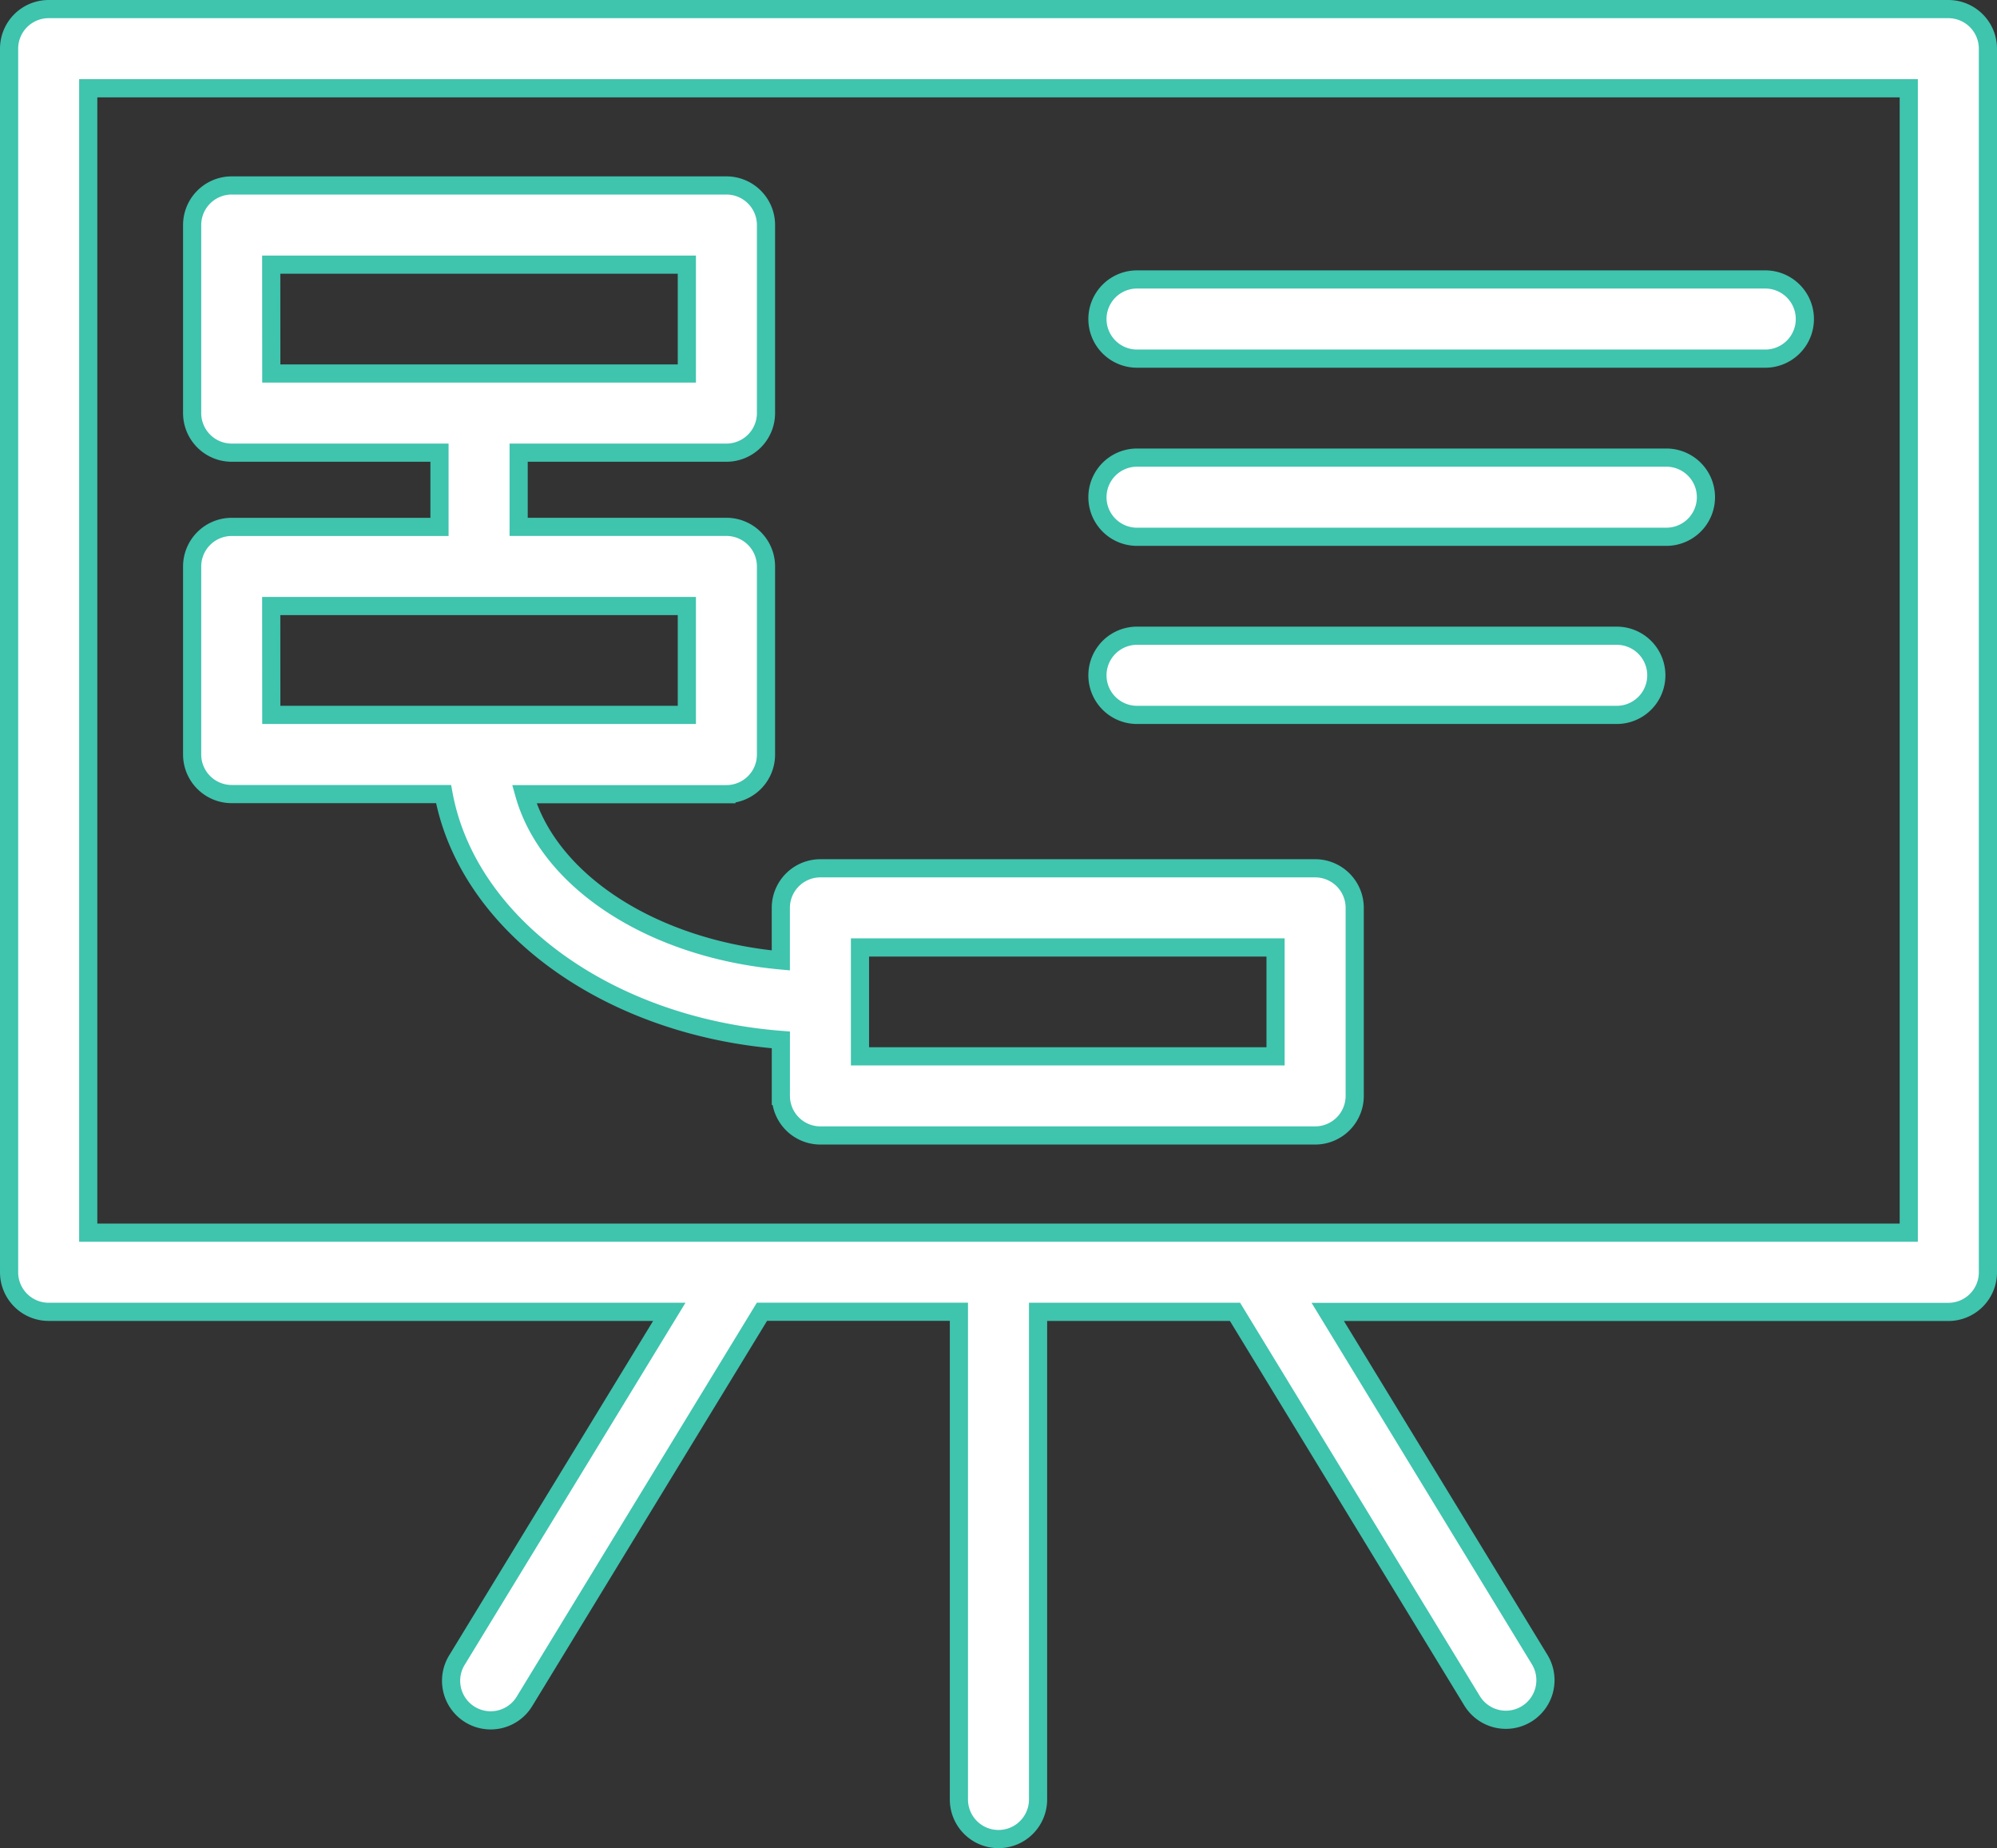
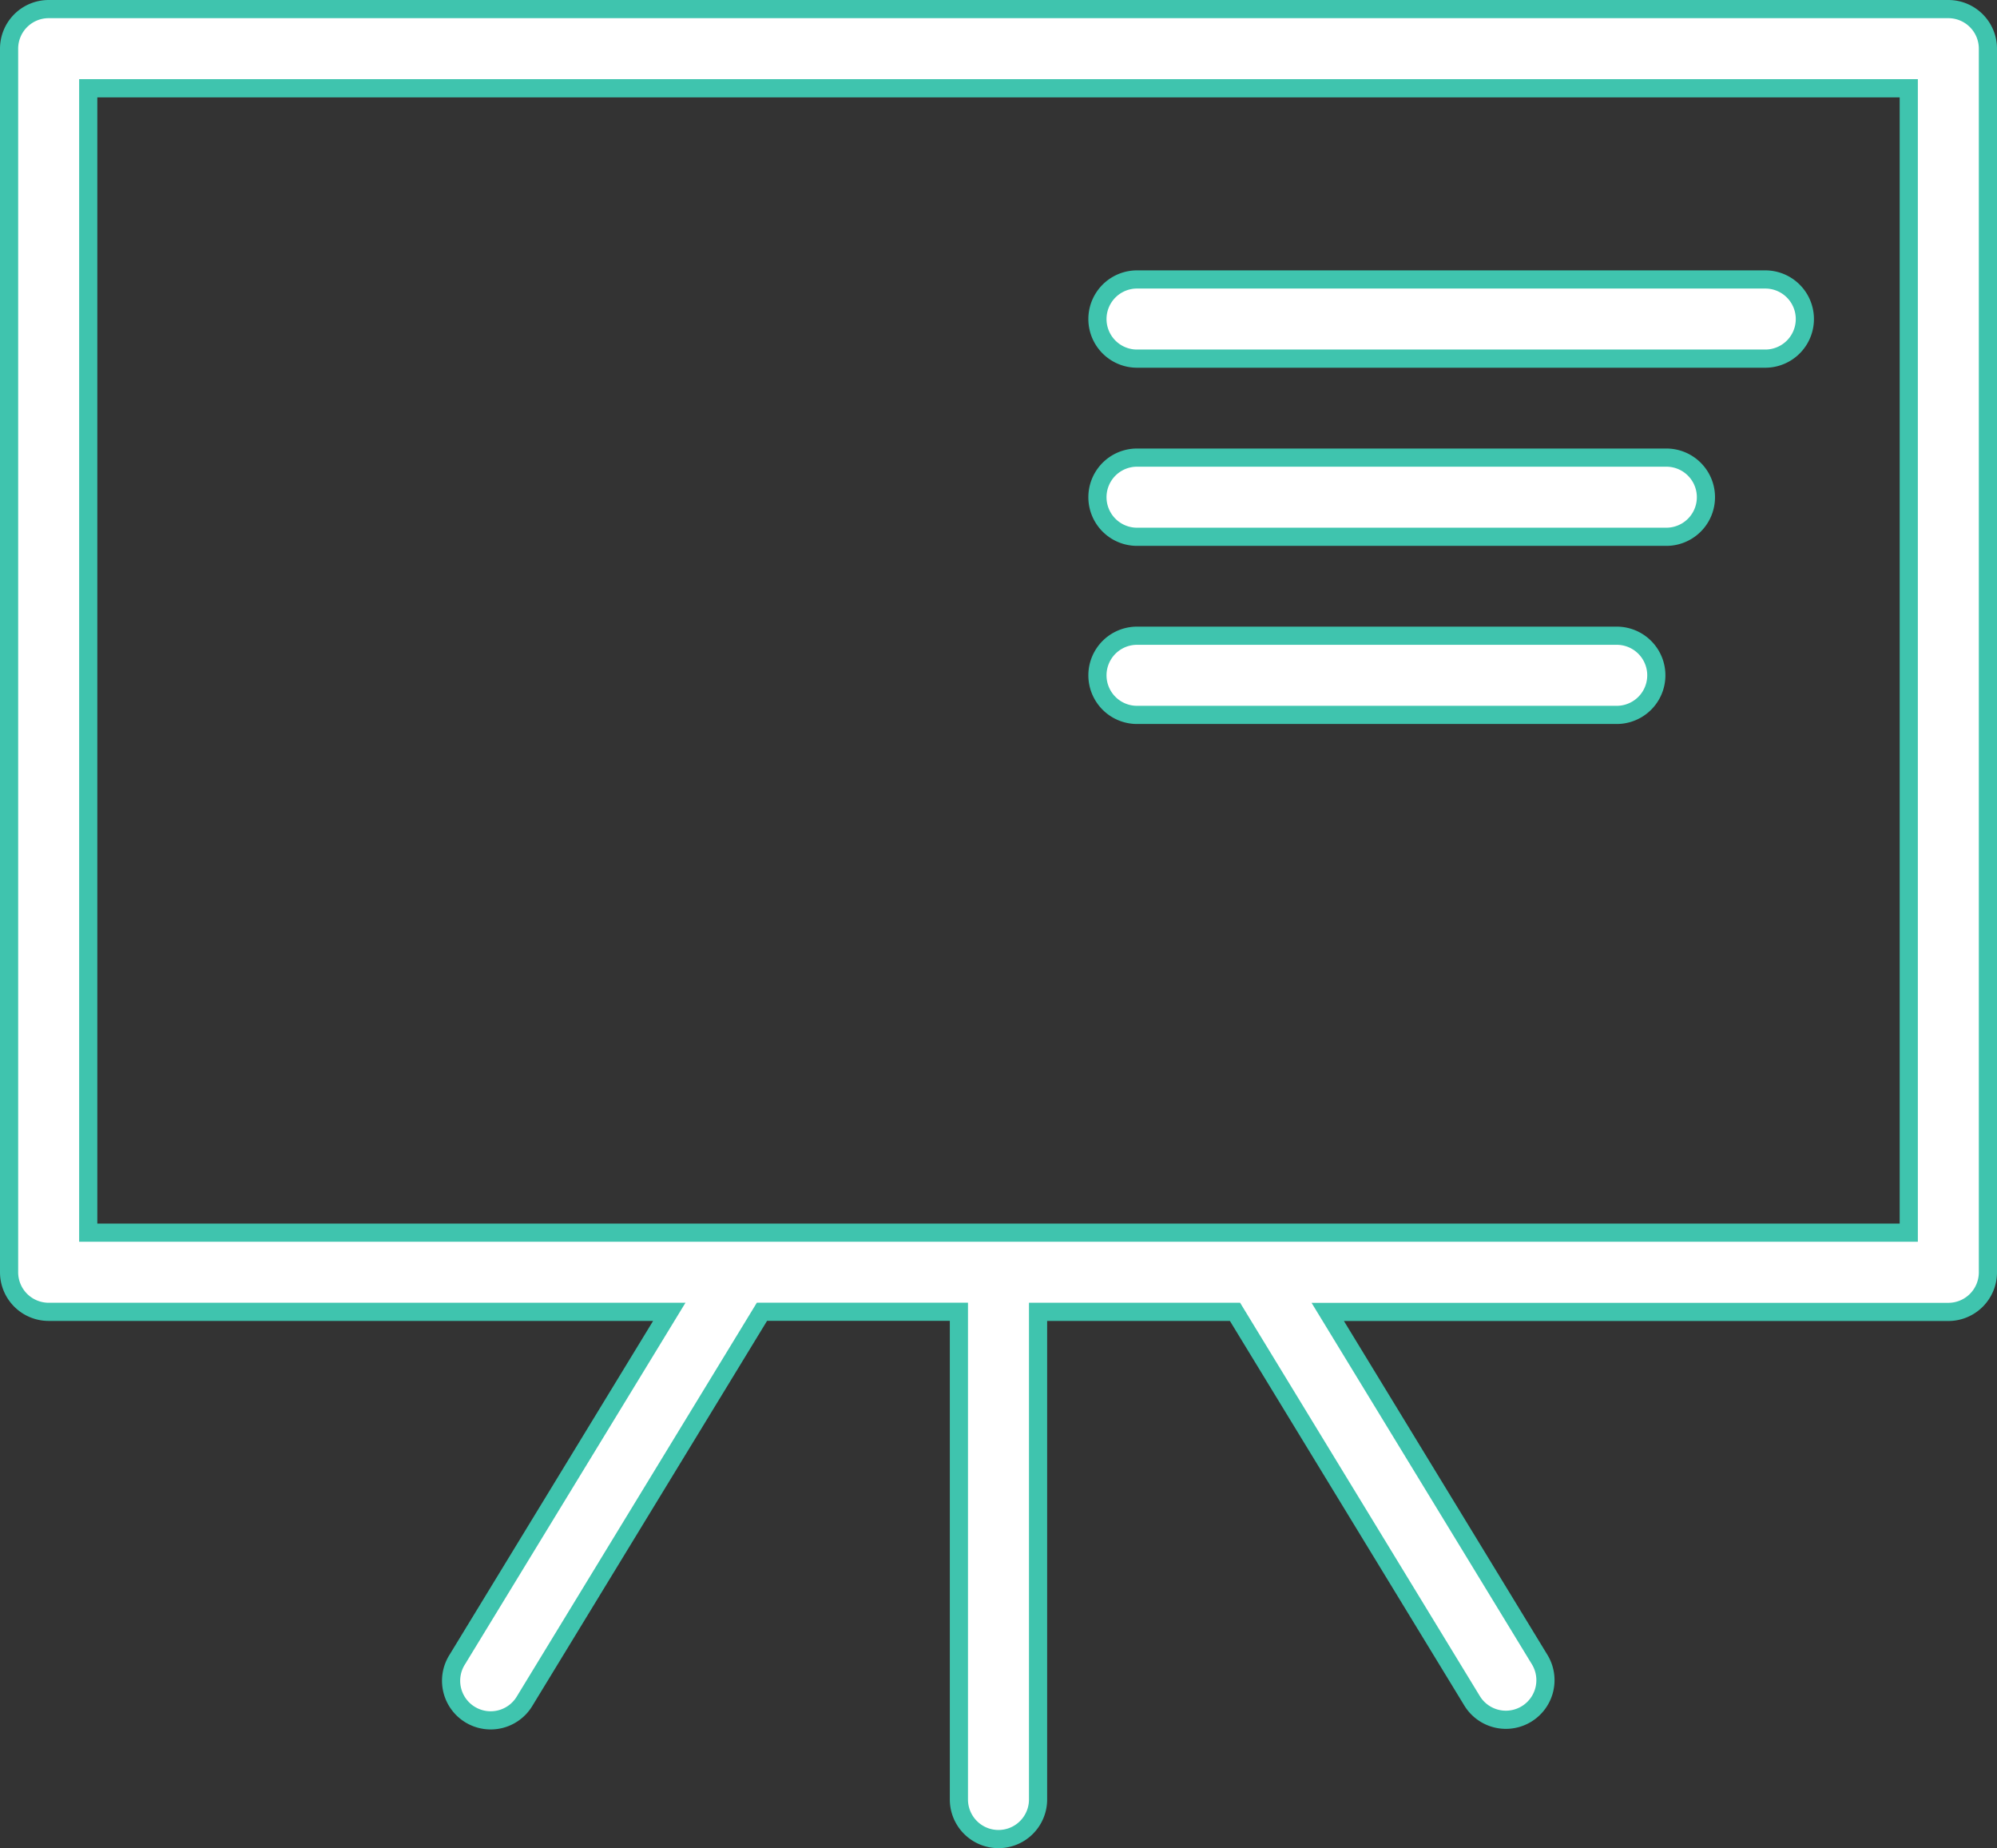
<svg xmlns="http://www.w3.org/2000/svg" width="54.949" height="50.843" viewBox="0 0 54.949 50.843">
  <rect x="0" y="0" width="54.949" height="50.843" fill="#333333" stroke="none" />
  <g id="Group_2974" data-name="Group 2974" transform="translate(0.25 -3.52)">
    <path id="Path_3437" data-name="Path 3437" d="M53.36,3.77H1.089A1.089,1.089,0,0,0,0,4.859V38.52a1.089,1.089,0,0,0,1.089,1.089H18.166l-5.833,9.564a1.089,1.089,0,1,0,1.859,1.134l6.524-10.7h5.419V53.024a1.089,1.089,0,1,0,2.178,0V39.609h5.419l6.523,10.7a1.089,1.089,0,1,0,1.86-1.134l-5.831-9.564H53.36a1.089,1.089,0,0,0,1.089-1.089V4.859A1.089,1.089,0,0,0,53.36,3.77ZM52.271,37.431H2.178V5.948H52.271Z" fill="#fff" stroke="#3fc4ae" stroke-width="0.5" />
-     <path id="Path_3438" data-name="Path 3438" d="M10.339,29.424h5.829c.659,3.572,4.49,6.388,9.281,6.763v1.54a1.089,1.089,0,0,0,1.089,1.089H40.15a1.089,1.089,0,0,0,1.089-1.089V32.555a1.089,1.089,0,0,0-1.089-1.089H26.537a1.089,1.089,0,0,0-1.089,1.089V34c-3.542-.322-6.386-2.182-7.059-4.573h5.562a1.089,1.089,0,0,0,1.089-1.089V23.162a1.089,1.089,0,0,0-1.089-1.089H18.234V20.032h5.717a1.089,1.089,0,0,0,1.089-1.089V13.77a1.089,1.089,0,0,0-1.089-1.089H10.339A1.089,1.089,0,0,0,9.25,13.77v5.173a1.089,1.089,0,0,0,1.089,1.089h5.717v2.042H10.339A1.089,1.089,0,0,0,9.25,23.162v5.173A1.089,1.089,0,0,0,10.339,29.424Zm17.287,4.22H39.061v2.995H27.626Zm-16.2-18.785H22.862v2.995H11.428Zm0,9.392H22.862v2.995H11.428Z" transform="translate(-4.213 -4.059)" fill="#fff" stroke="#3fc4ae" stroke-width="0.5" />
    <path id="Path_3439" data-name="Path 3439" d="M56.089,19.609H73.376a1.089,1.089,0,1,0,0-2.178H56.089a1.089,1.089,0,1,0,0,2.178Z" transform="translate(-25.053 -6.223)" fill="#fff" stroke="#3fc4ae" stroke-width="0.5" />
    <path id="Path_3440" data-name="Path 3440" d="M56.089,28.609H70.654a1.089,1.089,0,0,0,0-2.178H56.089a1.089,1.089,0,0,0,0,2.178Z" transform="translate(-25.053 -10.322)" fill="#fff" stroke="#3fc4ae" stroke-width="0.5" />
    <path id="Path_3441" data-name="Path 3441" d="M56.089,37.609h13.2a1.089,1.089,0,1,0,0-2.178h-13.2a1.089,1.089,0,1,0,0,2.178Z" transform="translate(-25.053 -14.422)" fill="#fff" stroke="#3fc4ae" stroke-width="0.5" />
  </g>
</svg>